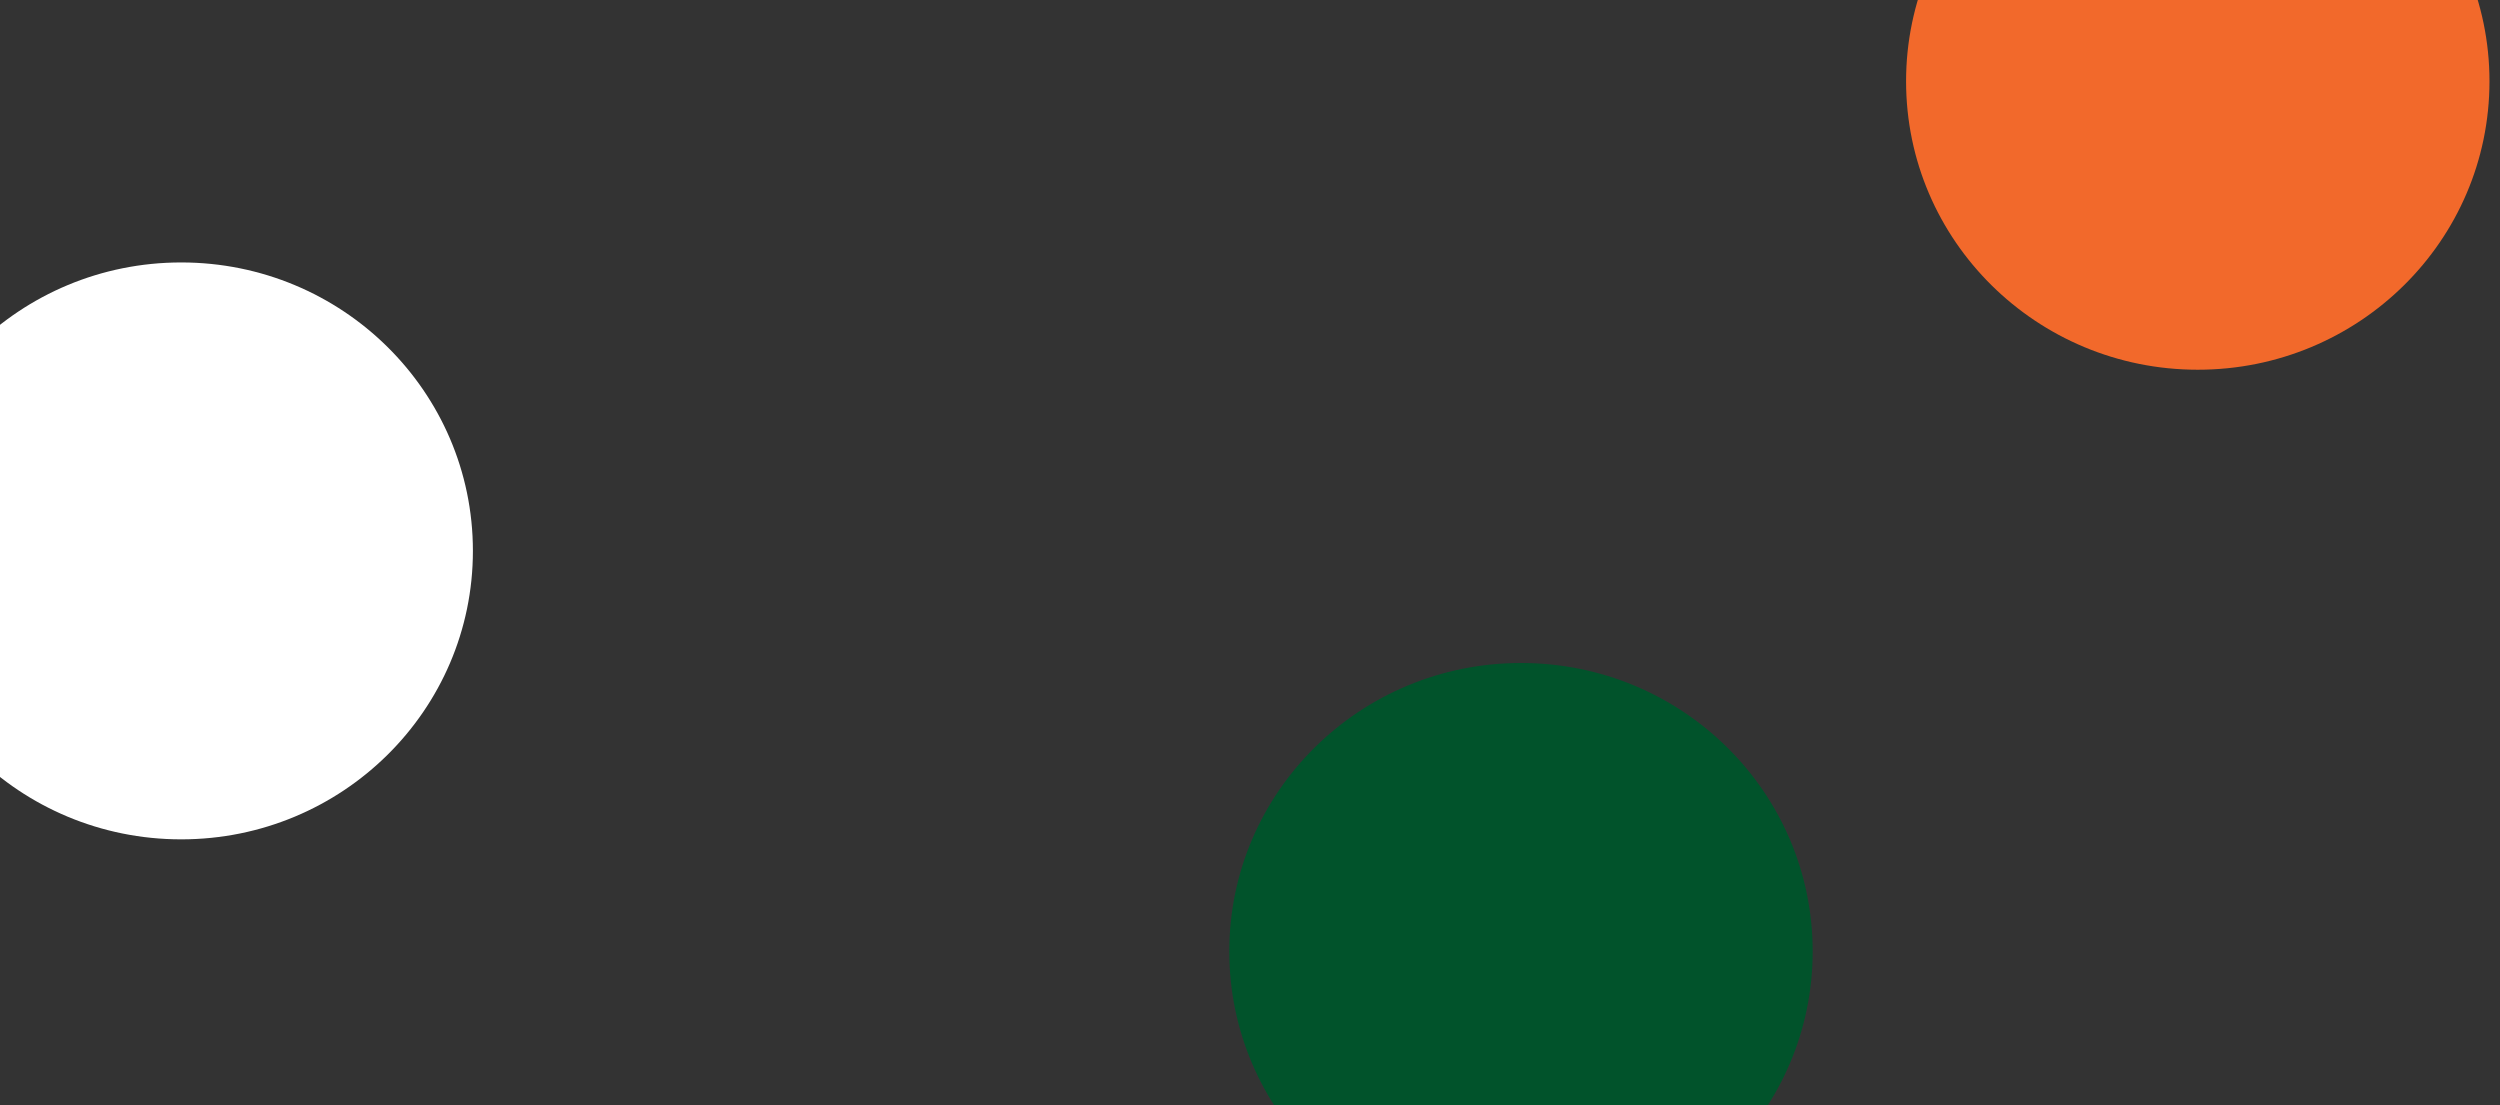
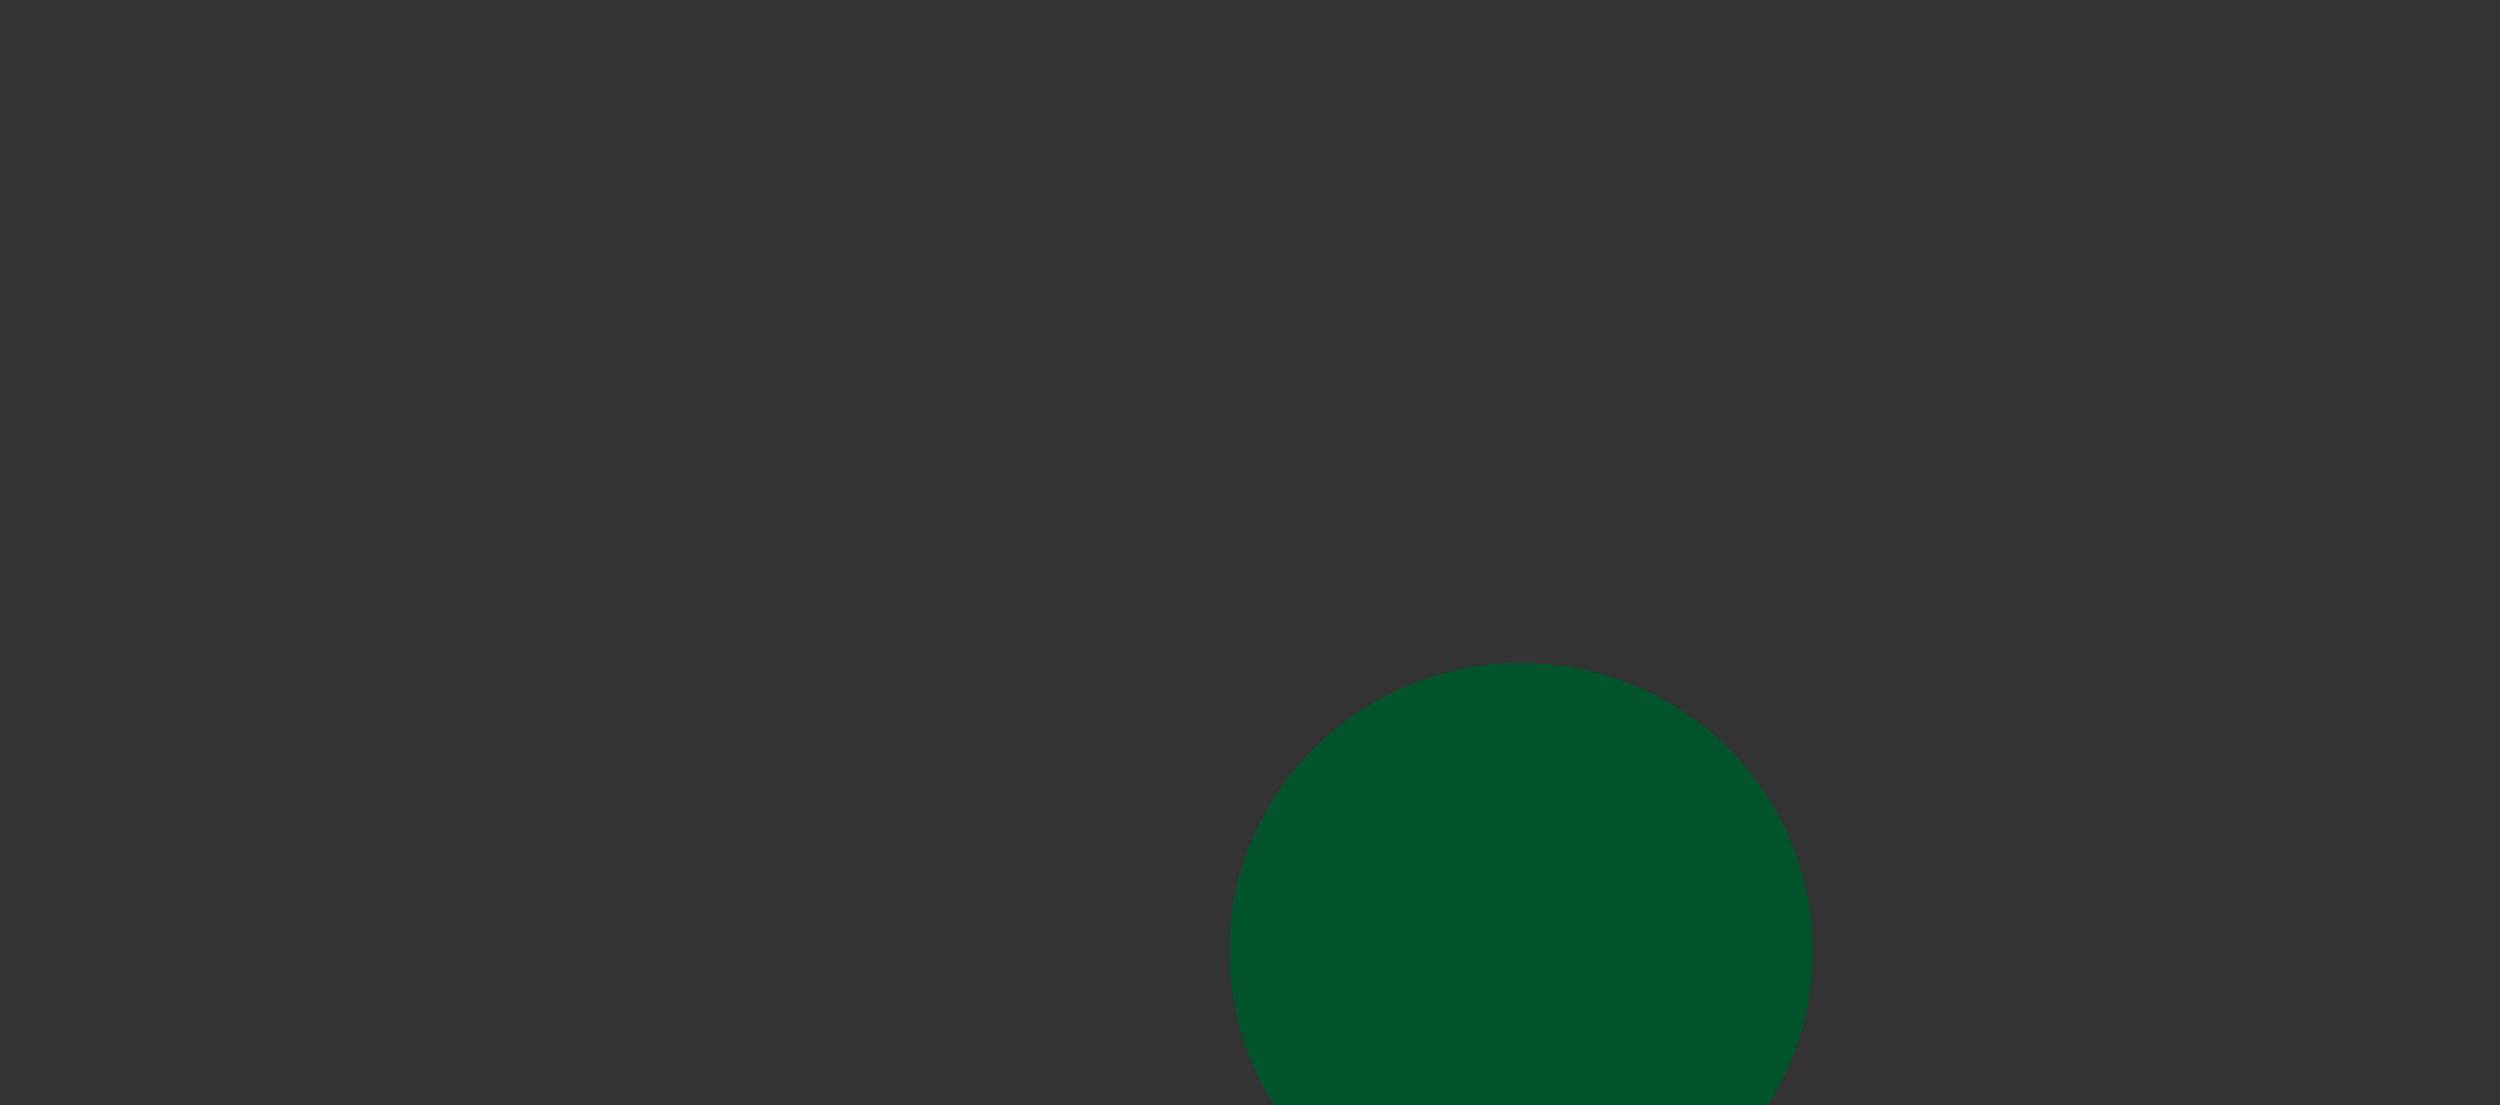
<svg xmlns="http://www.w3.org/2000/svg" width="181" height="80" viewBox="0 0 181 80" fill="none">
  <rect x="0" y="0" width="181" height="80" fill="#333333" stroke="none" />
-   <ellipse cx="159.119" cy="5.884" rx="21.119" ry="20.884" fill="#F2692B" />
-   <ellipse cx="13.119" cy="39.885" rx="21.119" ry="20.884" fill="white" />
  <ellipse cx="110.119" cy="68.885" rx="21.119" ry="20.884" fill="#01532B" />
</svg>